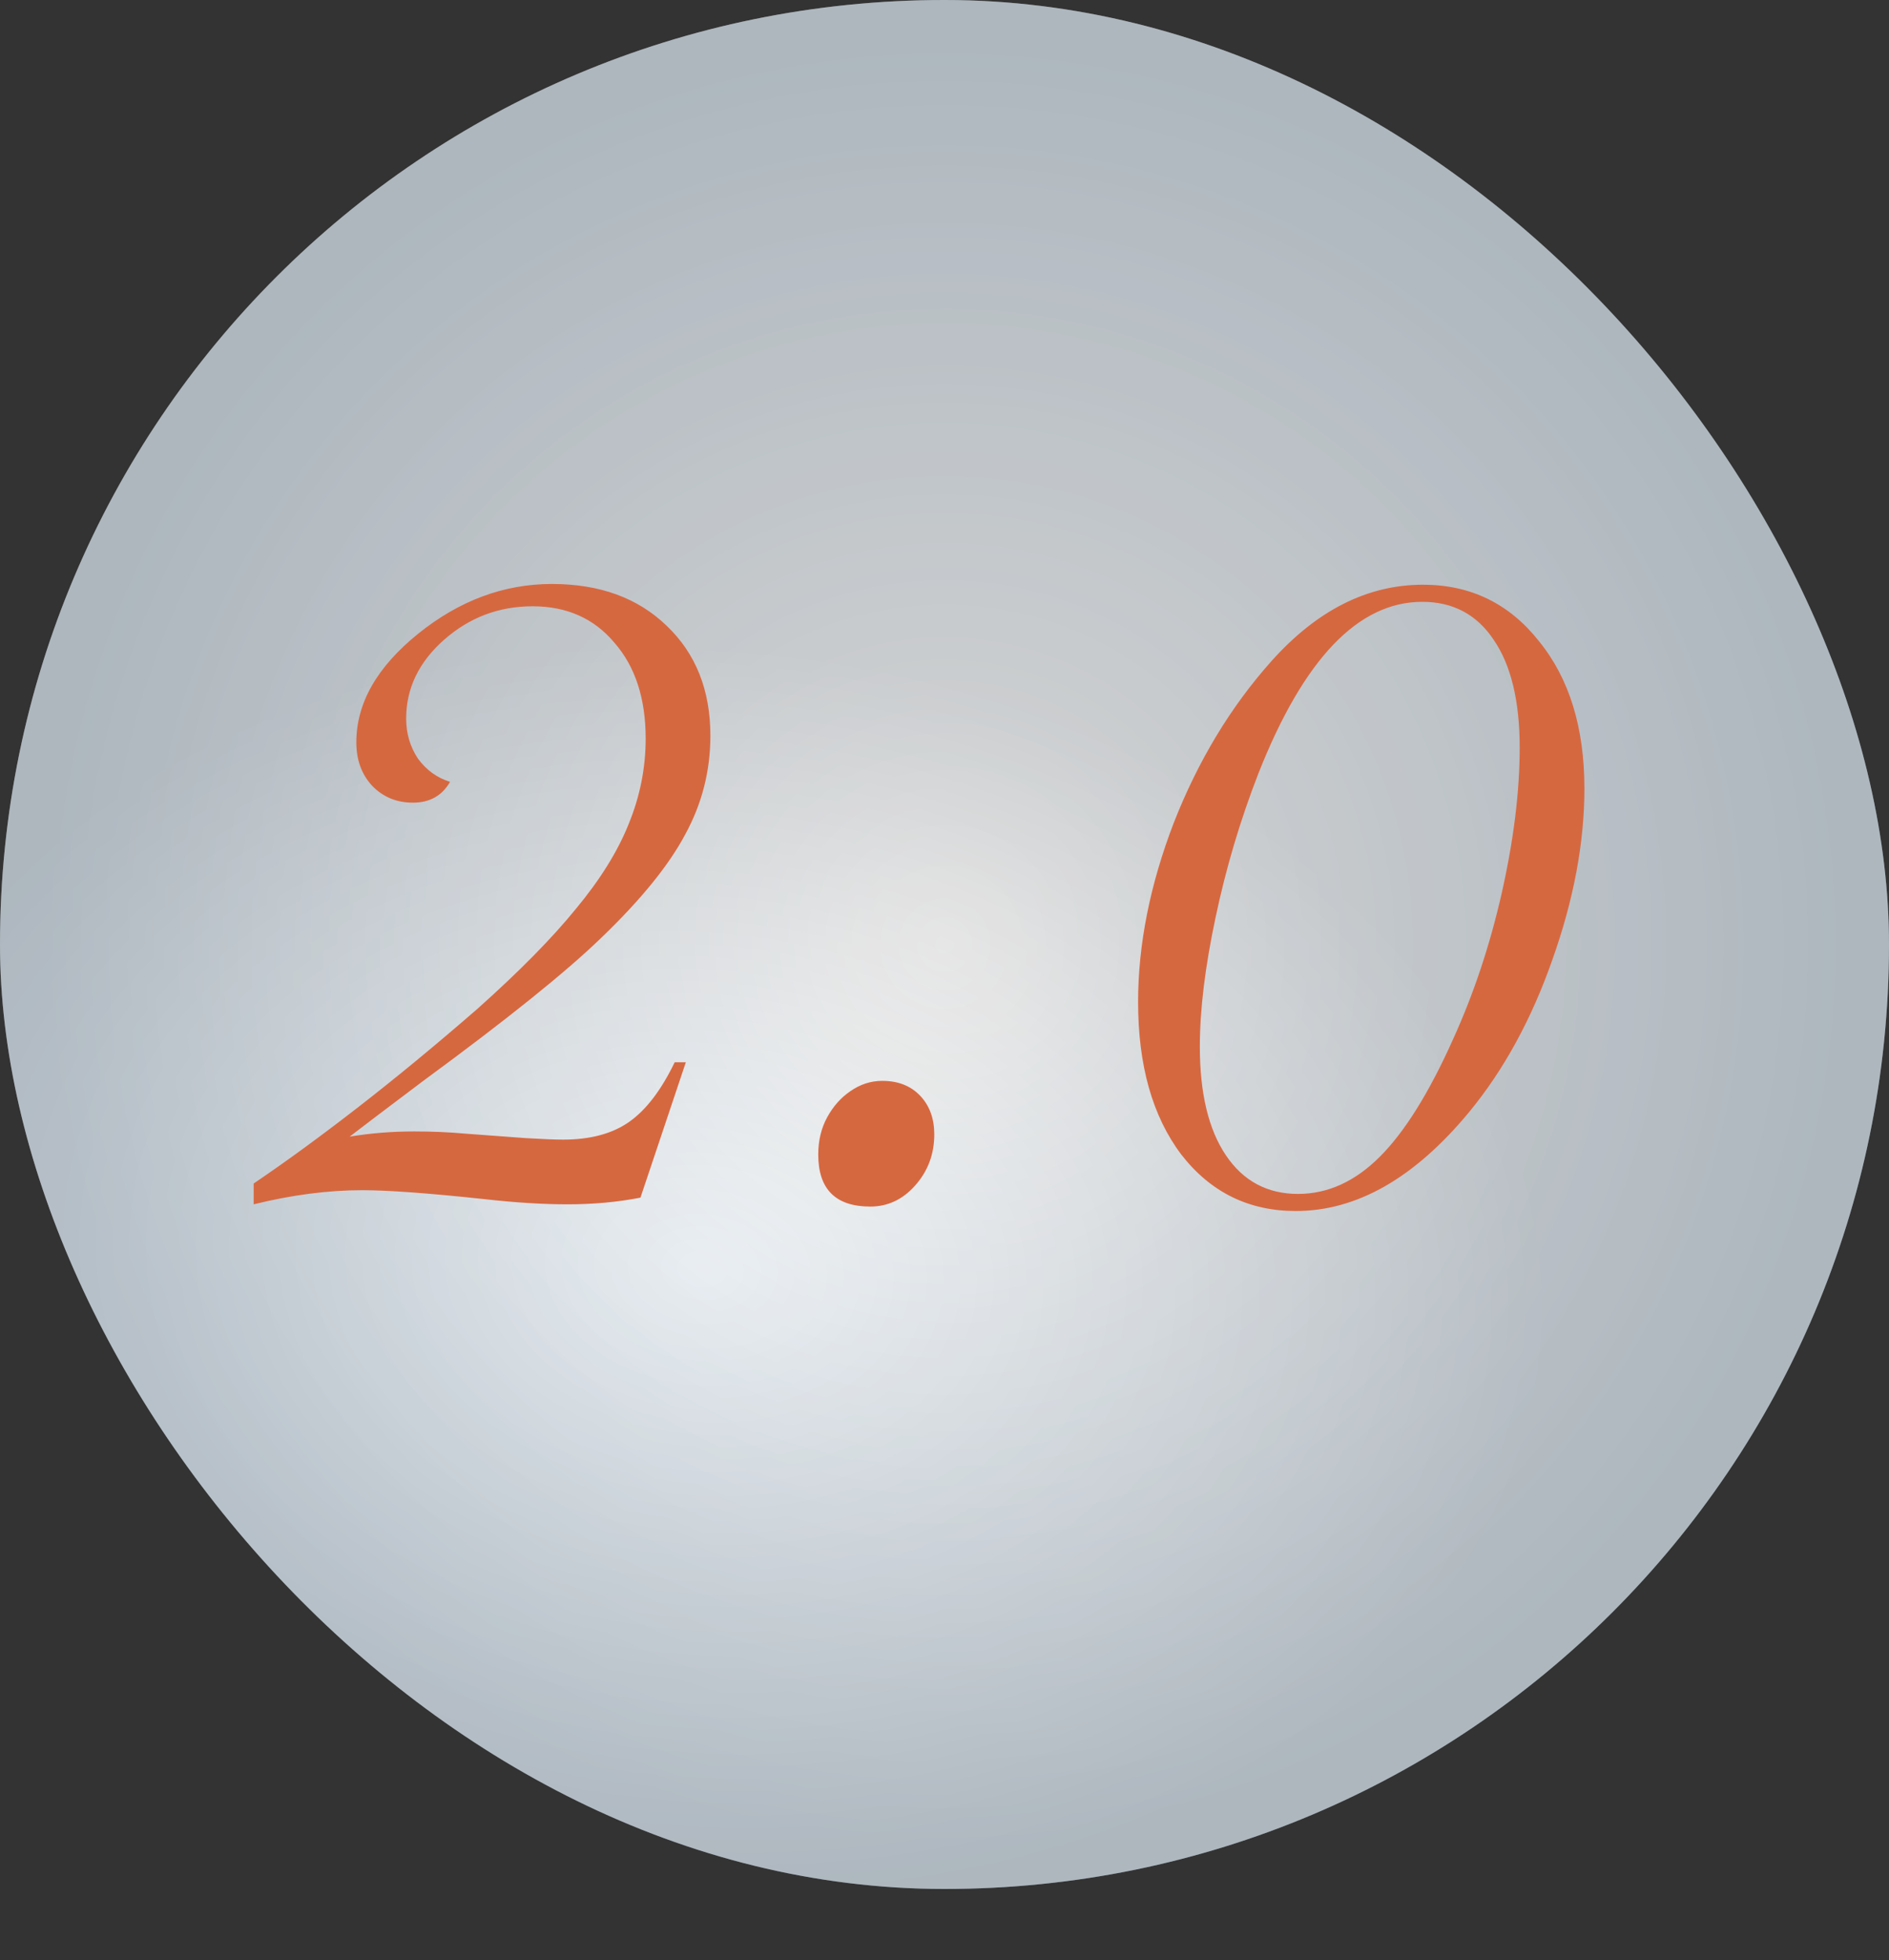
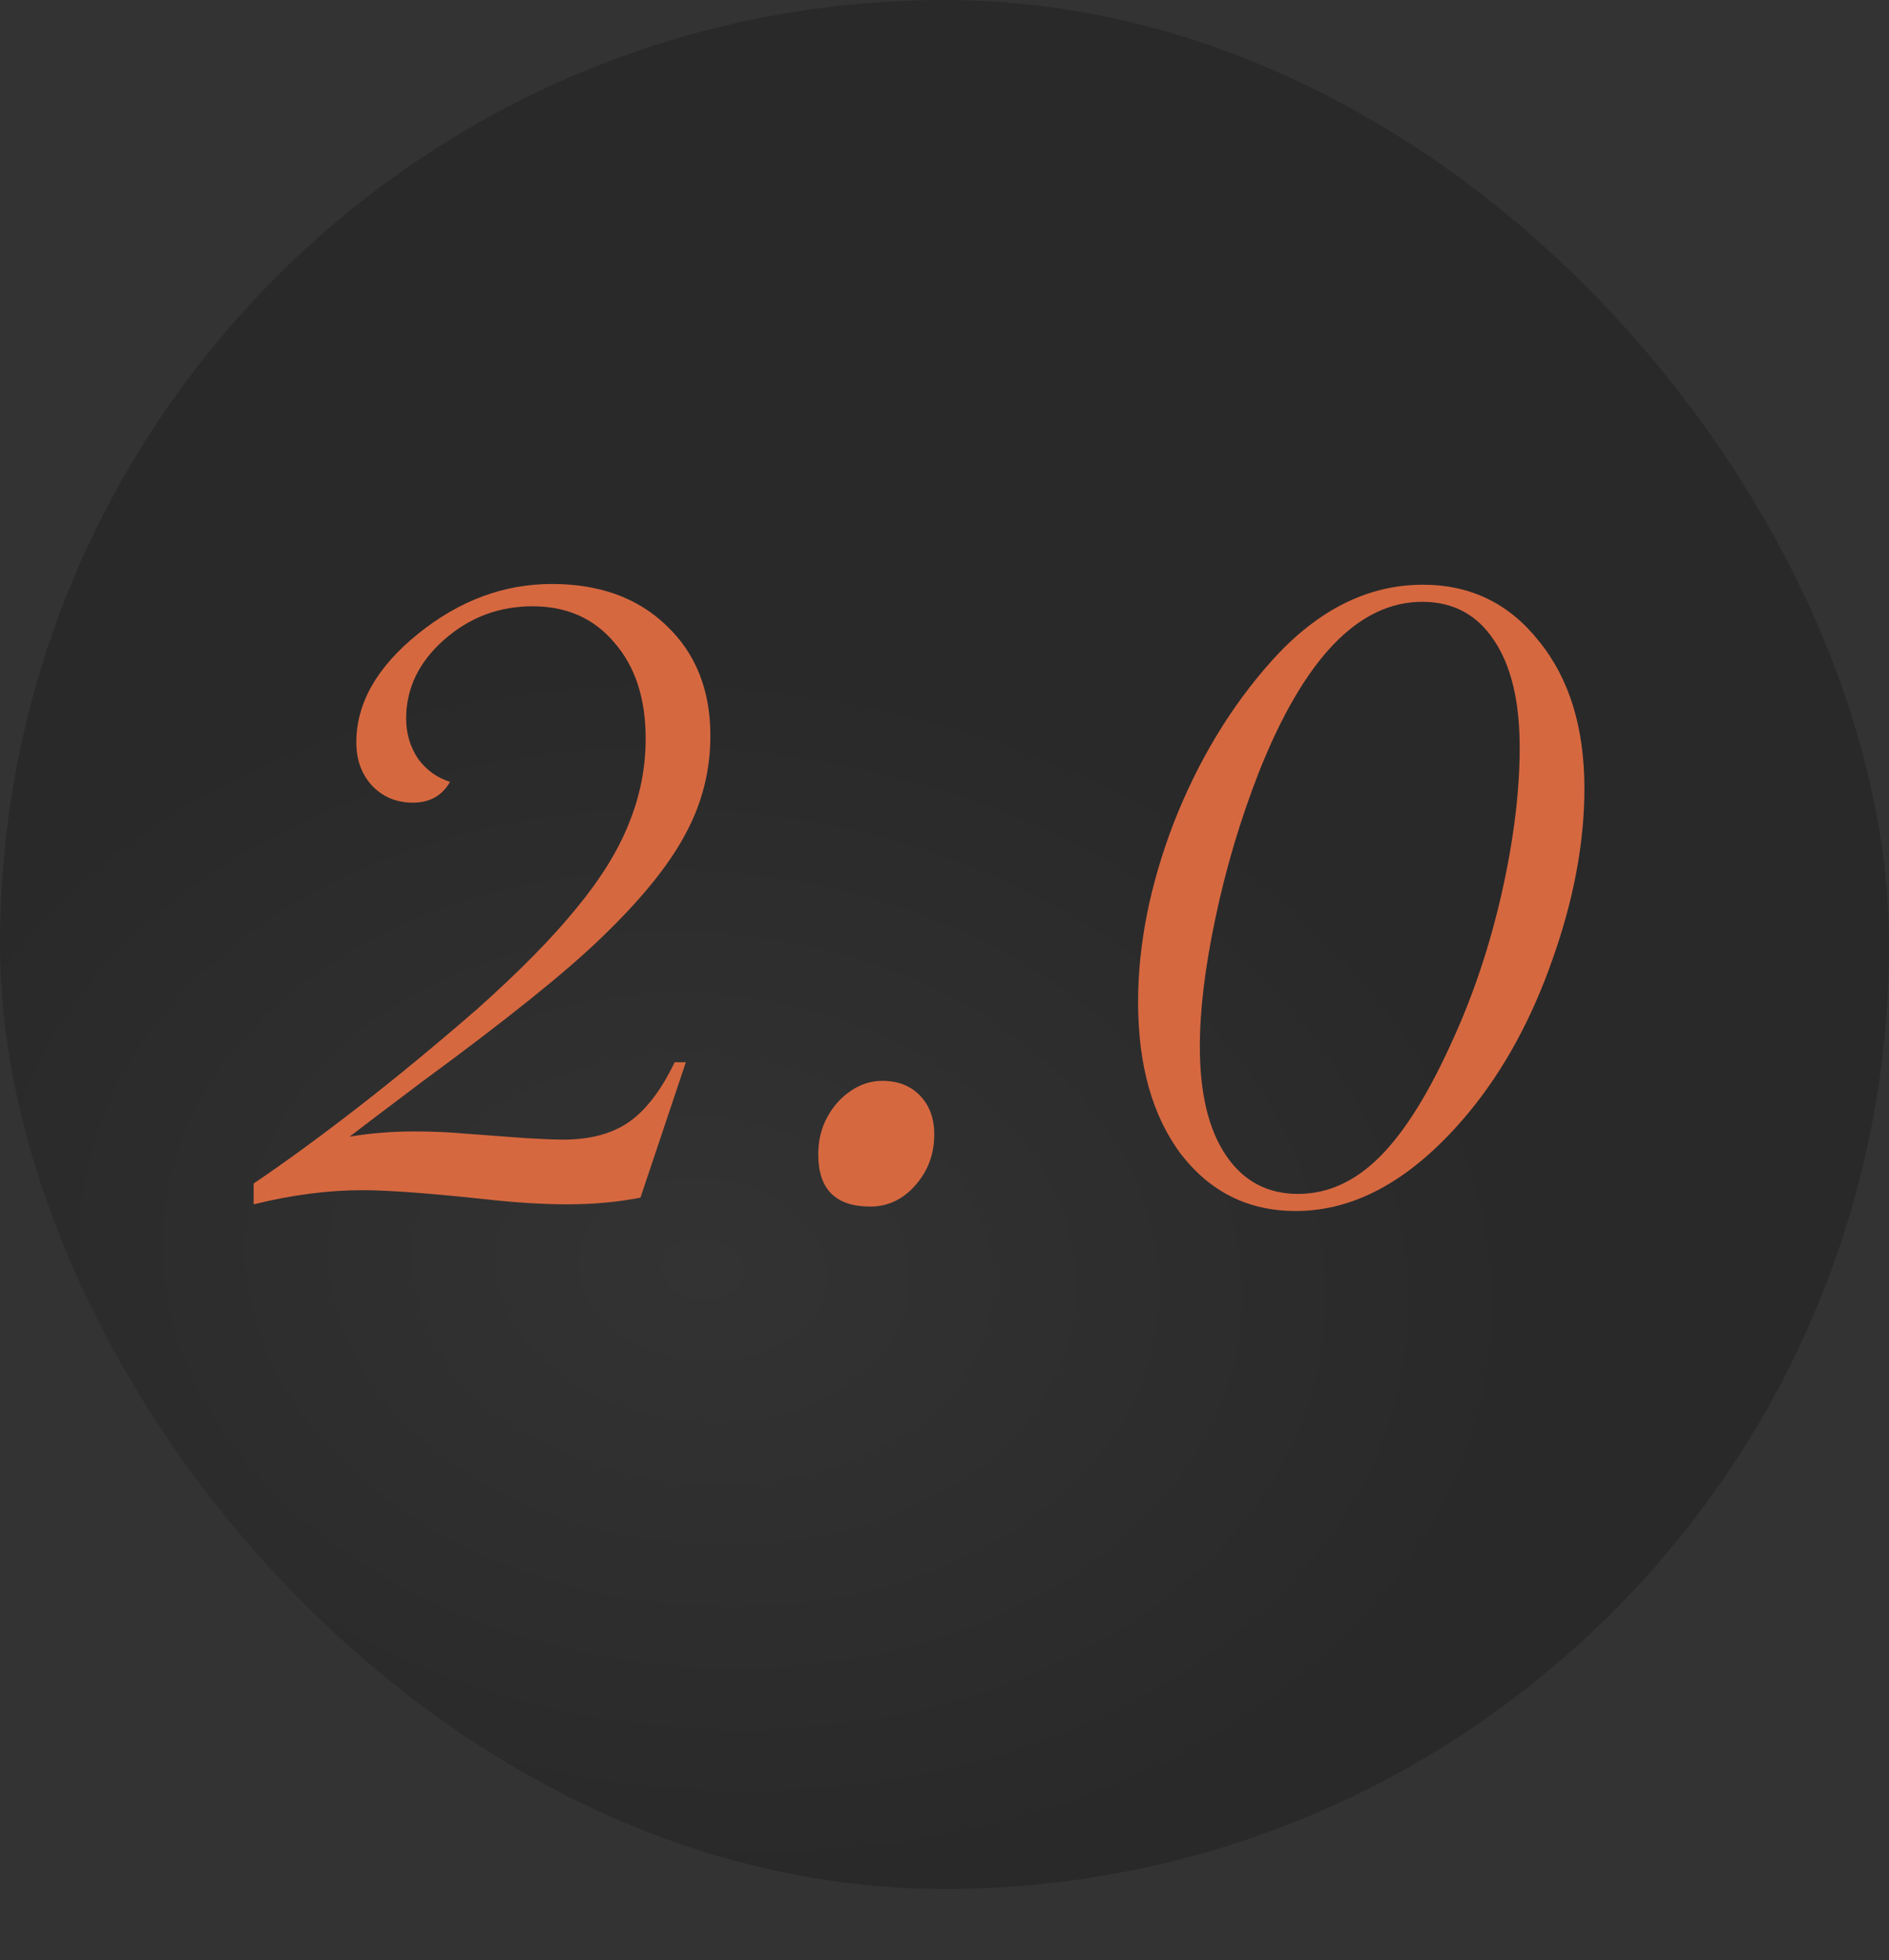
<svg xmlns="http://www.w3.org/2000/svg" width="186" height="193" viewBox="0 0 186 193" fill="none">
  <rect x="0" y="0" width="186" height="193" fill="#333333" stroke="none" />
-   <rect width="186" height="186" rx="93" fill="url(#paint0_radial_59_8)" />
  <rect width="186" height="186" rx="93" fill="url(#paint1_radial_59_8)" fill-opacity="0.2" style="mix-blend-mode:overlay" />
-   <rect width="186" height="186" rx="93" fill="url(#paint2_radial_59_8)" fill-opacity="0.2" style="mix-blend-mode:soft-light" />
-   <path d="M67.531 104.597L63.063 117.927C60.817 118.366 58.425 118.586 55.886 118.586C53.444 118.586 50.71 118.415 47.683 118.073C42.214 117.487 38.21 117.194 35.671 117.194C32.302 117.194 28.737 117.658 24.977 118.586V116.535C28.151 114.387 31.594 111.872 35.305 108.991C39.016 106.11 42.922 102.888 47.023 99.323C51.125 95.661 54.348 92.39 56.691 89.509C59.084 86.628 60.817 83.845 61.892 81.159C63.015 78.425 63.576 75.617 63.576 72.736C63.576 68.781 62.551 65.632 60.5 63.288C58.498 60.895 55.812 59.699 52.443 59.699C49.123 59.699 46.218 60.798 43.727 62.995C41.237 65.192 39.992 67.78 39.992 70.759C39.992 72.224 40.383 73.542 41.164 74.714C41.994 75.837 43.044 76.594 44.313 76.984C43.532 78.352 42.312 79.035 40.651 79.035C39.04 79.035 37.697 78.474 36.623 77.351C35.598 76.228 35.085 74.811 35.085 73.103C35.085 69.245 37.111 65.681 41.164 62.409C45.217 59.138 49.611 57.502 54.348 57.502C59.035 57.502 62.795 58.869 65.627 61.603C68.508 64.338 69.948 67.951 69.948 72.443C69.948 75.91 69.118 79.157 67.458 82.185C65.847 85.212 63.112 88.581 59.255 92.292C55.788 95.661 49.929 100.373 41.677 106.428C37.917 109.26 35.5 111.091 34.426 111.921C36.477 111.579 38.601 111.408 40.798 111.408C42.556 111.408 44.24 111.481 45.852 111.628L51.784 112.067C53.444 112.165 54.665 112.214 55.446 112.214C58.132 112.214 60.305 111.628 61.965 110.456C63.625 109.284 65.114 107.331 66.433 104.597H67.531ZM91.994 111.701C91.994 113.654 91.359 115.339 90.09 116.755C88.869 118.122 87.404 118.806 85.695 118.806C82.277 118.806 80.568 117.097 80.568 113.679C80.568 112.312 80.861 111.091 81.447 110.017C82.033 108.942 82.79 108.088 83.718 107.453C84.694 106.77 85.744 106.428 86.867 106.428C88.43 106.428 89.675 106.916 90.603 107.893C91.53 108.869 91.994 110.139 91.994 111.701ZM156.008 77.644C156.008 82.966 154.958 88.581 152.858 94.489C150.808 100.349 148.073 105.354 144.655 109.504C139.284 115.998 133.596 119.245 127.59 119.245C122.951 119.245 119.191 117.39 116.311 113.679C113.479 109.919 112.062 104.914 112.062 98.664C112.062 93 113.234 87.116 115.578 81.013C117.971 74.909 121.169 69.611 125.173 65.119C129.665 60.09 134.646 57.575 140.114 57.575C144.802 57.575 148.61 59.431 151.54 63.142C154.519 66.804 156.008 71.638 156.008 77.644ZM149.636 73.615C149.636 69.025 148.781 65.485 147.072 62.995C145.412 60.505 143.068 59.26 140.041 59.26C133.742 59.26 128.371 64.875 123.928 76.106C122.121 80.744 120.705 85.505 119.68 90.388C118.654 95.222 118.142 99.445 118.142 103.059C118.142 107.648 118.996 111.213 120.705 113.752C122.414 116.291 124.782 117.561 127.81 117.561C130.739 117.561 133.425 116.34 135.866 113.898C138.308 111.457 140.7 107.624 143.044 102.399C145.095 97.907 146.706 93.073 147.878 87.897C149.05 82.673 149.636 77.912 149.636 73.615Z" fill="#D66840" />
+   <path d="M67.531 104.597L63.063 117.927C60.817 118.366 58.425 118.586 55.886 118.586C53.444 118.586 50.71 118.415 47.683 118.073C42.214 117.487 38.21 117.194 35.671 117.194C32.302 117.194 28.737 117.658 24.977 118.586V116.535C28.151 114.387 31.594 111.872 35.305 108.991C39.016 106.11 42.922 102.888 47.023 99.323C51.125 95.661 54.348 92.39 56.691 89.509C59.084 86.628 60.817 83.845 61.892 81.159C63.015 78.425 63.576 75.617 63.576 72.736C63.576 68.781 62.551 65.632 60.5 63.288C58.498 60.895 55.812 59.699 52.443 59.699C49.123 59.699 46.218 60.798 43.727 62.995C41.237 65.192 39.992 67.78 39.992 70.759C39.992 72.224 40.383 73.542 41.164 74.714C41.994 75.837 43.044 76.594 44.313 76.984C43.532 78.352 42.312 79.035 40.651 79.035C39.04 79.035 37.697 78.474 36.623 77.351C35.598 76.228 35.085 74.811 35.085 73.103C35.085 69.245 37.111 65.681 41.164 62.409C45.217 59.138 49.611 57.502 54.348 57.502C59.035 57.502 62.795 58.869 65.627 61.603C68.508 64.338 69.948 67.951 69.948 72.443C69.948 75.91 69.118 79.157 67.458 82.185C65.847 85.212 63.112 88.581 59.255 92.292C55.788 95.661 49.929 100.373 41.677 106.428C37.917 109.26 35.5 111.091 34.426 111.921C36.477 111.579 38.601 111.408 40.798 111.408C42.556 111.408 44.24 111.481 45.852 111.628L51.784 112.067C53.444 112.165 54.665 112.214 55.446 112.214C58.132 112.214 60.305 111.628 61.965 110.456C63.625 109.284 65.114 107.331 66.433 104.597H67.531M91.994 111.701C91.994 113.654 91.359 115.339 90.09 116.755C88.869 118.122 87.404 118.806 85.695 118.806C82.277 118.806 80.568 117.097 80.568 113.679C80.568 112.312 80.861 111.091 81.447 110.017C82.033 108.942 82.79 108.088 83.718 107.453C84.694 106.77 85.744 106.428 86.867 106.428C88.43 106.428 89.675 106.916 90.603 107.893C91.53 108.869 91.994 110.139 91.994 111.701ZM156.008 77.644C156.008 82.966 154.958 88.581 152.858 94.489C150.808 100.349 148.073 105.354 144.655 109.504C139.284 115.998 133.596 119.245 127.59 119.245C122.951 119.245 119.191 117.39 116.311 113.679C113.479 109.919 112.062 104.914 112.062 98.664C112.062 93 113.234 87.116 115.578 81.013C117.971 74.909 121.169 69.611 125.173 65.119C129.665 60.09 134.646 57.575 140.114 57.575C144.802 57.575 148.61 59.431 151.54 63.142C154.519 66.804 156.008 71.638 156.008 77.644ZM149.636 73.615C149.636 69.025 148.781 65.485 147.072 62.995C145.412 60.505 143.068 59.26 140.041 59.26C133.742 59.26 128.371 64.875 123.928 76.106C122.121 80.744 120.705 85.505 119.68 90.388C118.654 95.222 118.142 99.445 118.142 103.059C118.142 107.648 118.996 111.213 120.705 113.752C122.414 116.291 124.782 117.561 127.81 117.561C130.739 117.561 133.425 116.34 135.866 113.898C138.308 111.457 140.7 107.624 143.044 102.399C145.095 97.907 146.706 93.073 147.878 87.897C149.05 82.673 149.636 77.912 149.636 73.615Z" fill="#D66840" />
  <defs>
    <radialGradient id="paint0_radial_59_8" cx="0" cy="0" r="1" gradientUnits="userSpaceOnUse" gradientTransform="translate(93 93) rotate(117.429) scale(89.006)">
      <stop stop-color="white" />
      <stop offset="1" stop-color="#C0CEDA" />
    </radialGradient>
    <radialGradient id="paint1_radial_59_8" cx="0" cy="0" r="1" gradientUnits="userSpaceOnUse" gradientTransform="translate(69.5 125) rotate(95.618) scale(61.294 82.994)">
      <stop stop-opacity="0" />
      <stop offset="1" />
    </radialGradient>
    <radialGradient id="paint2_radial_59_8" cx="0" cy="0" r="1" gradientUnits="userSpaceOnUse" gradientTransform="translate(25.5 93) rotate(180) scale(25.5)">
      <stop stop-color="white" />
      <stop offset="0.941" stop-color="white" />
    </radialGradient>
  </defs>
</svg>